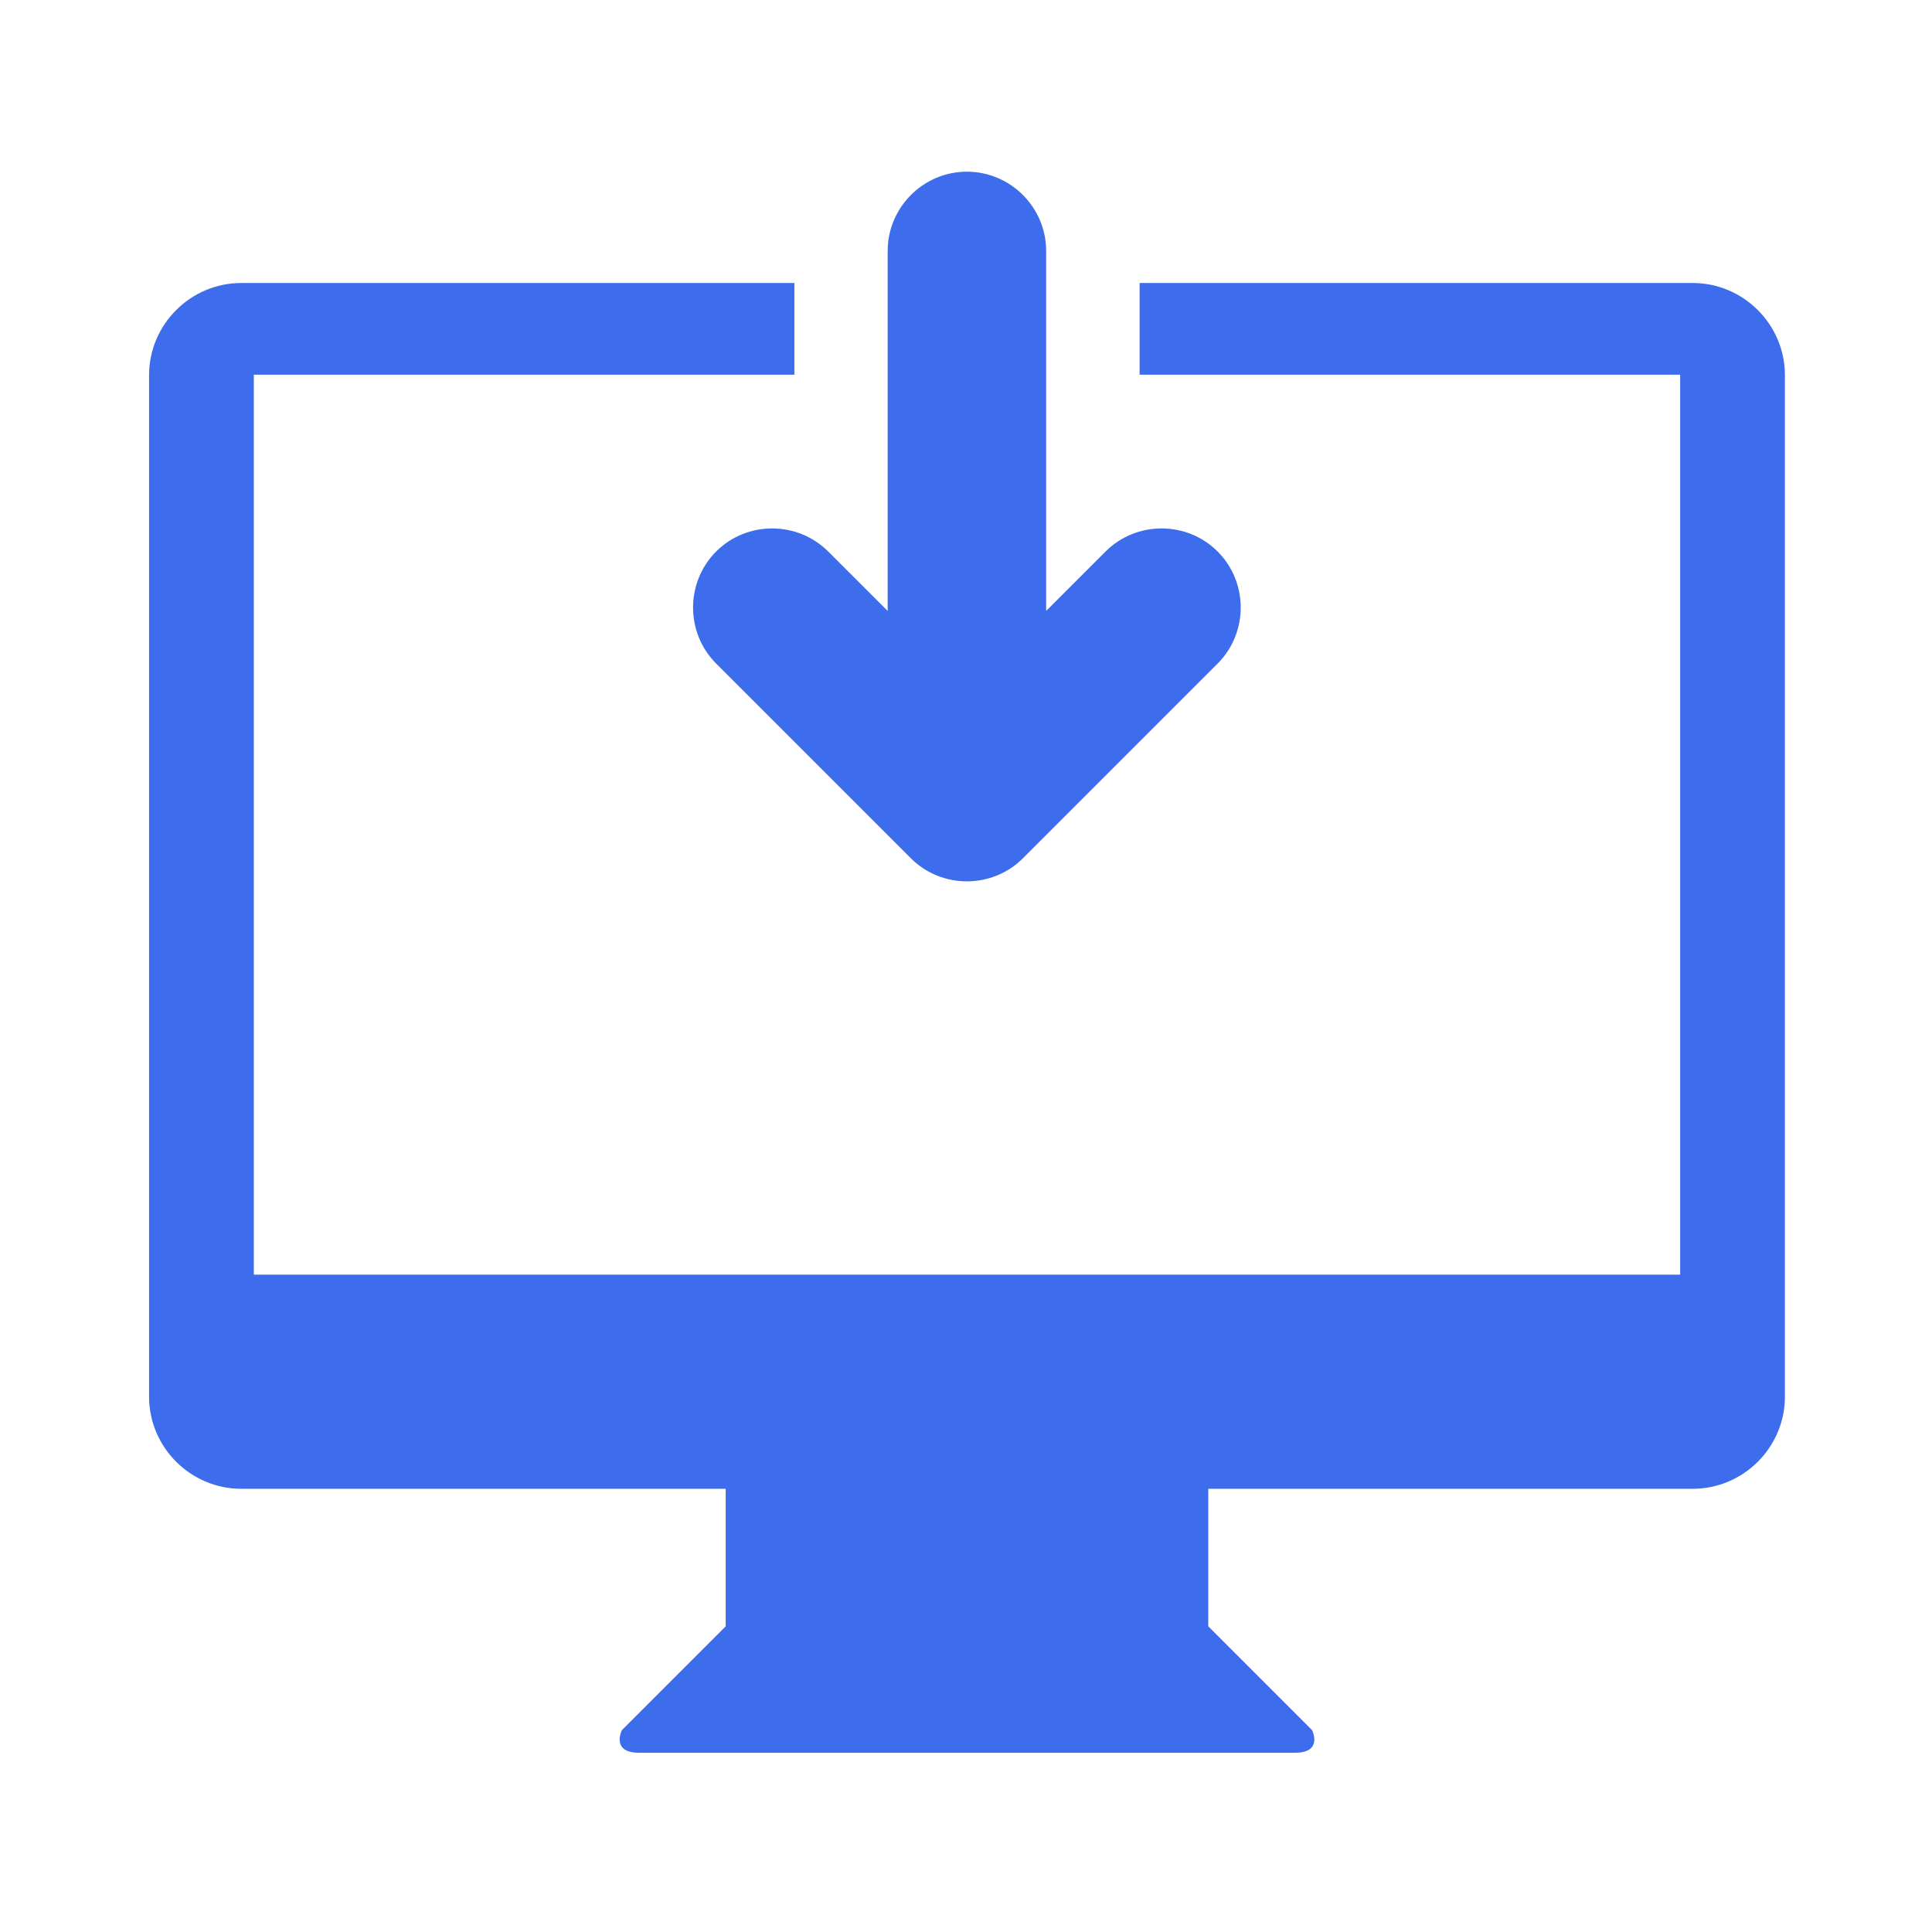
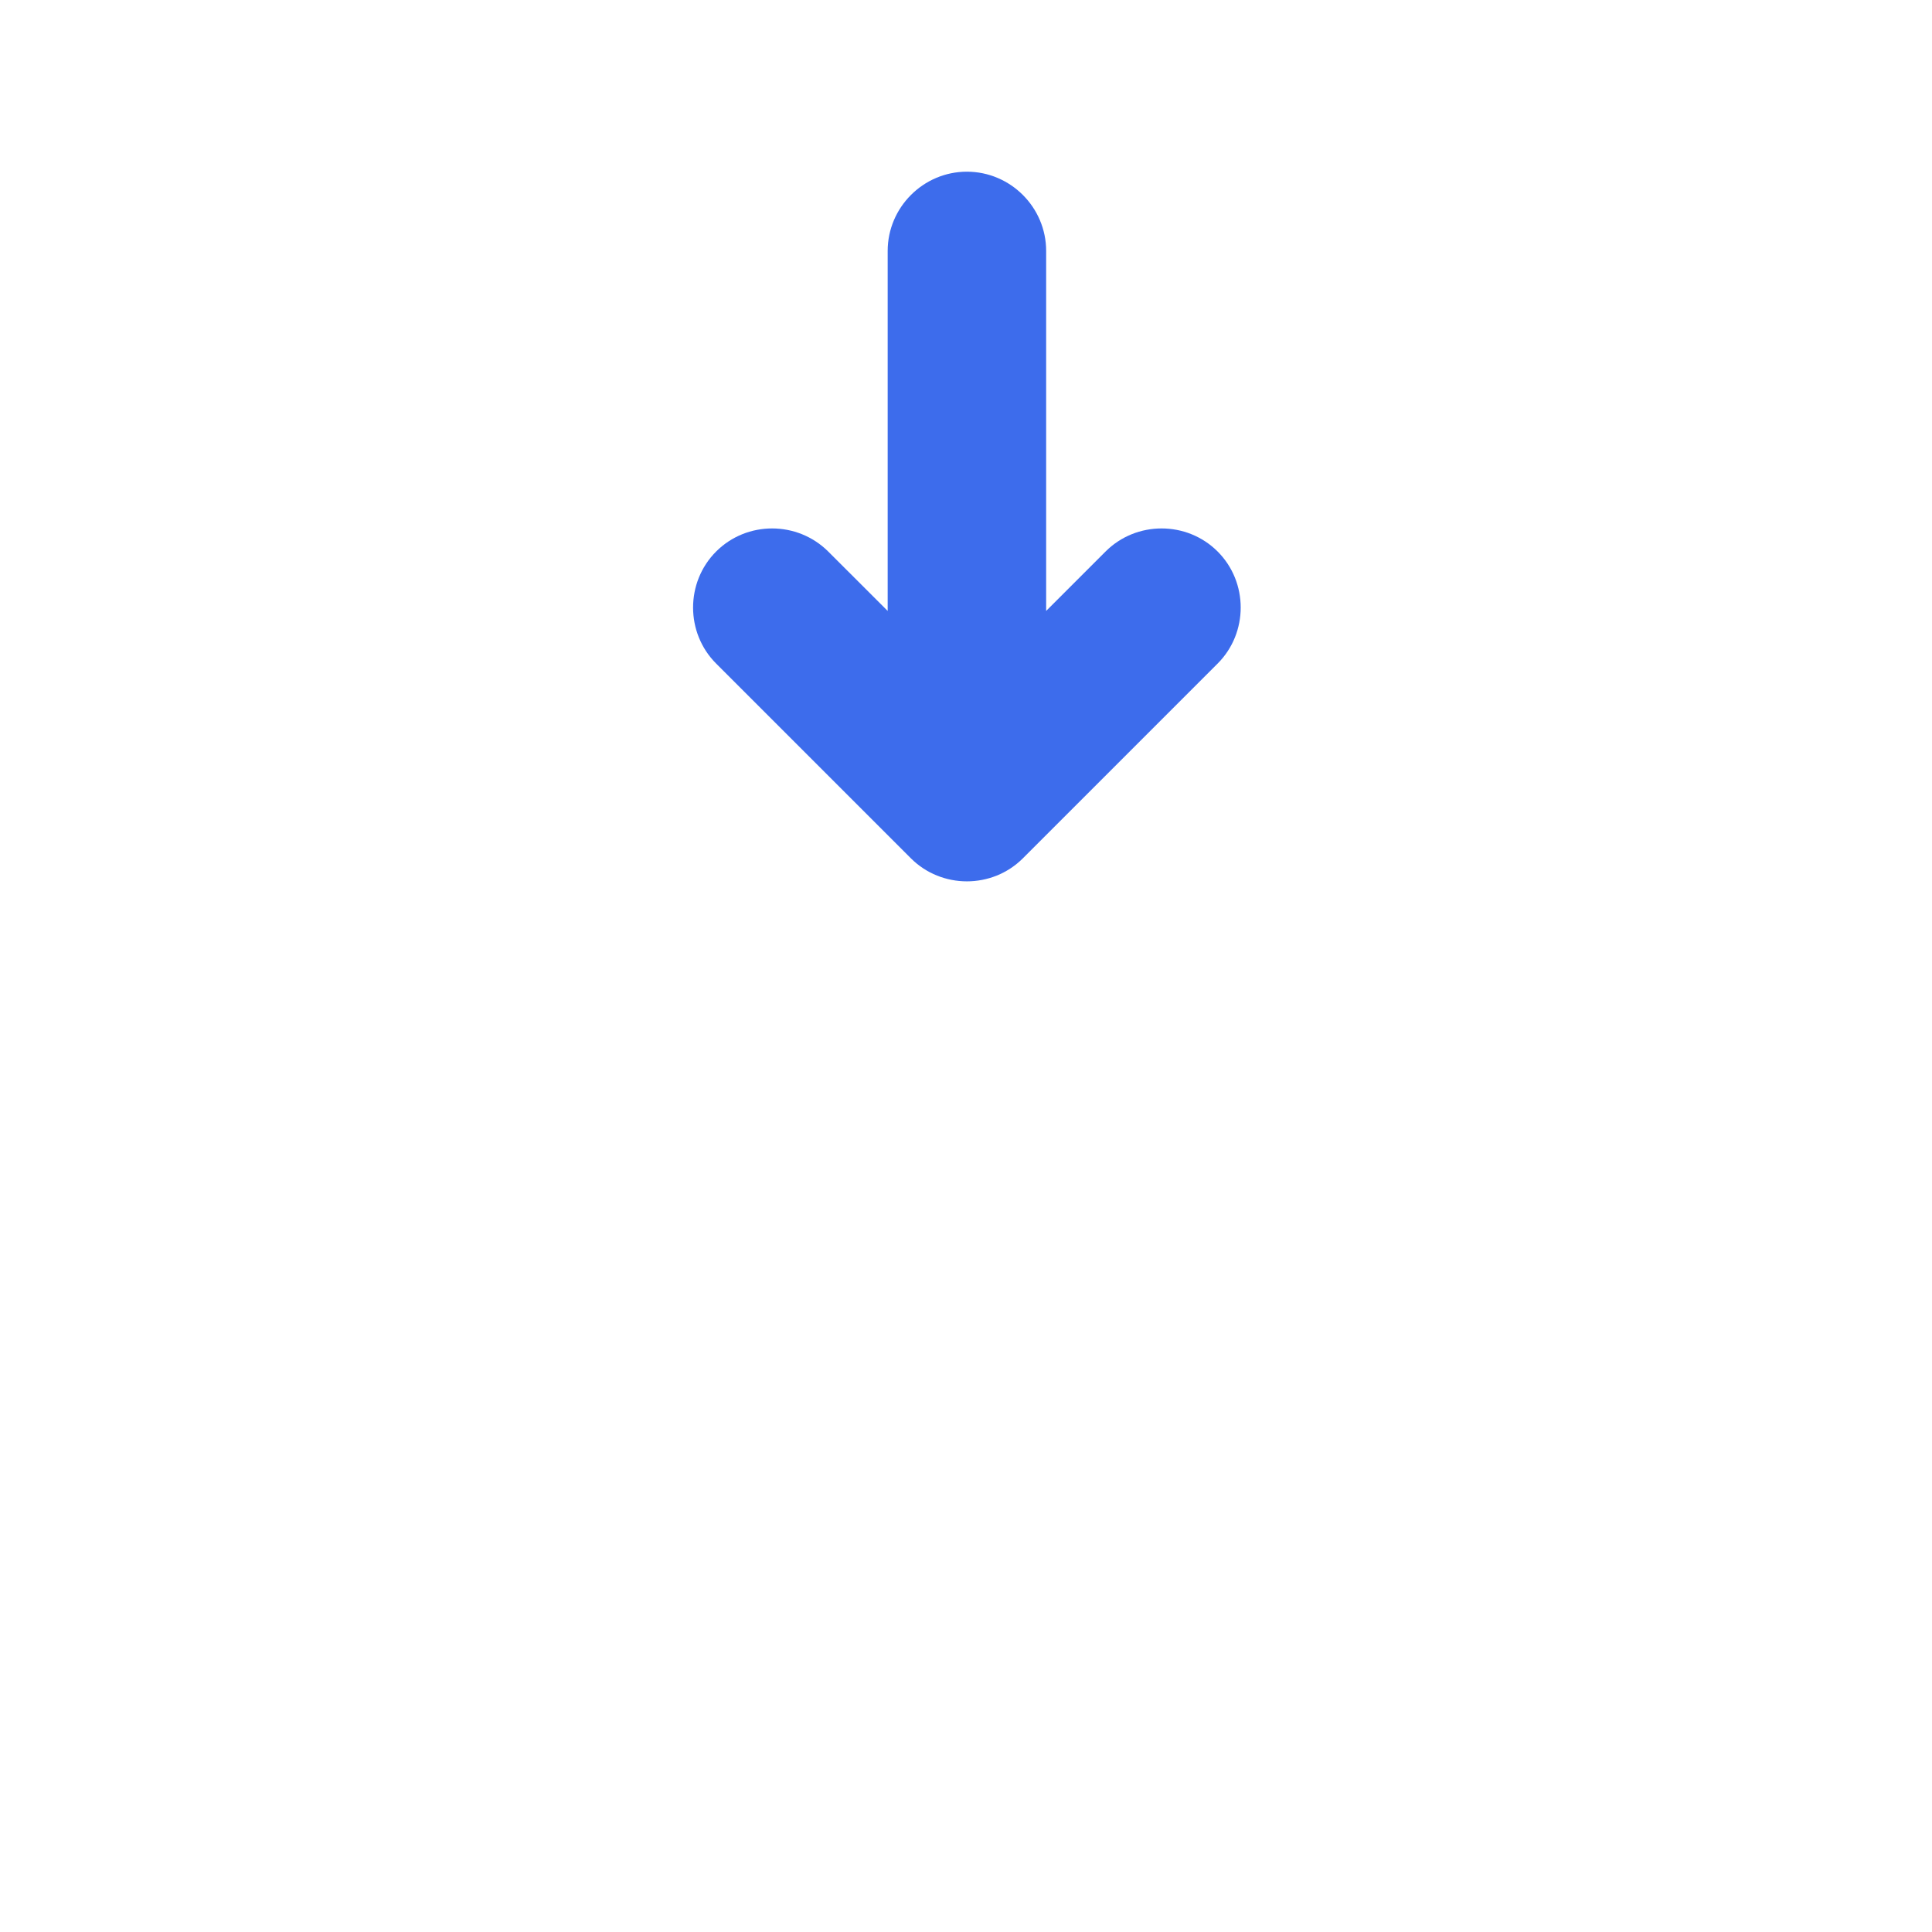
<svg xmlns="http://www.w3.org/2000/svg" width="37" height="37" viewBox="0 0 37 37" fill="none">
  <g id="è¾å¥ 1">
    <path id="Vector" d="M13.715 10.562C13.126 11.151 13.126 12.119 13.715 12.708L17.444 16.437C18.033 17.026 19.001 17.026 19.59 16.437L23.319 12.708C23.908 12.119 23.908 11.151 23.319 10.562C22.73 9.973 21.762 9.973 21.173 10.562L20.035 11.7V4.806C20.035 3.971 19.352 3.288 18.517 3.288C17.683 3.288 17 3.971 17 4.806V11.7L15.861 10.562C15.269 9.973 14.304 9.973 13.715 10.562Z" fill="#3D6CEC" />
-     <path id="Vector_2" d="M32.419 5.42H21.825V7.176H32.177V24.411H4.861V7.176H15.213V5.42H4.619C3.65 5.42 2.855 6.215 2.855 7.183V26.749C2.855 27.718 3.65 28.512 4.619 28.512H13.898V31.146L11.91 33.134C11.91 33.134 11.694 33.567 12.236 33.567H24.802C25.345 33.567 25.128 33.134 25.128 33.134L23.14 31.146V28.512H32.419C33.388 28.512 34.183 27.718 34.183 26.749V7.183C34.183 6.215 33.388 5.42 32.419 5.42Z" fill="#3D6CEC" />
  </g>
</svg>